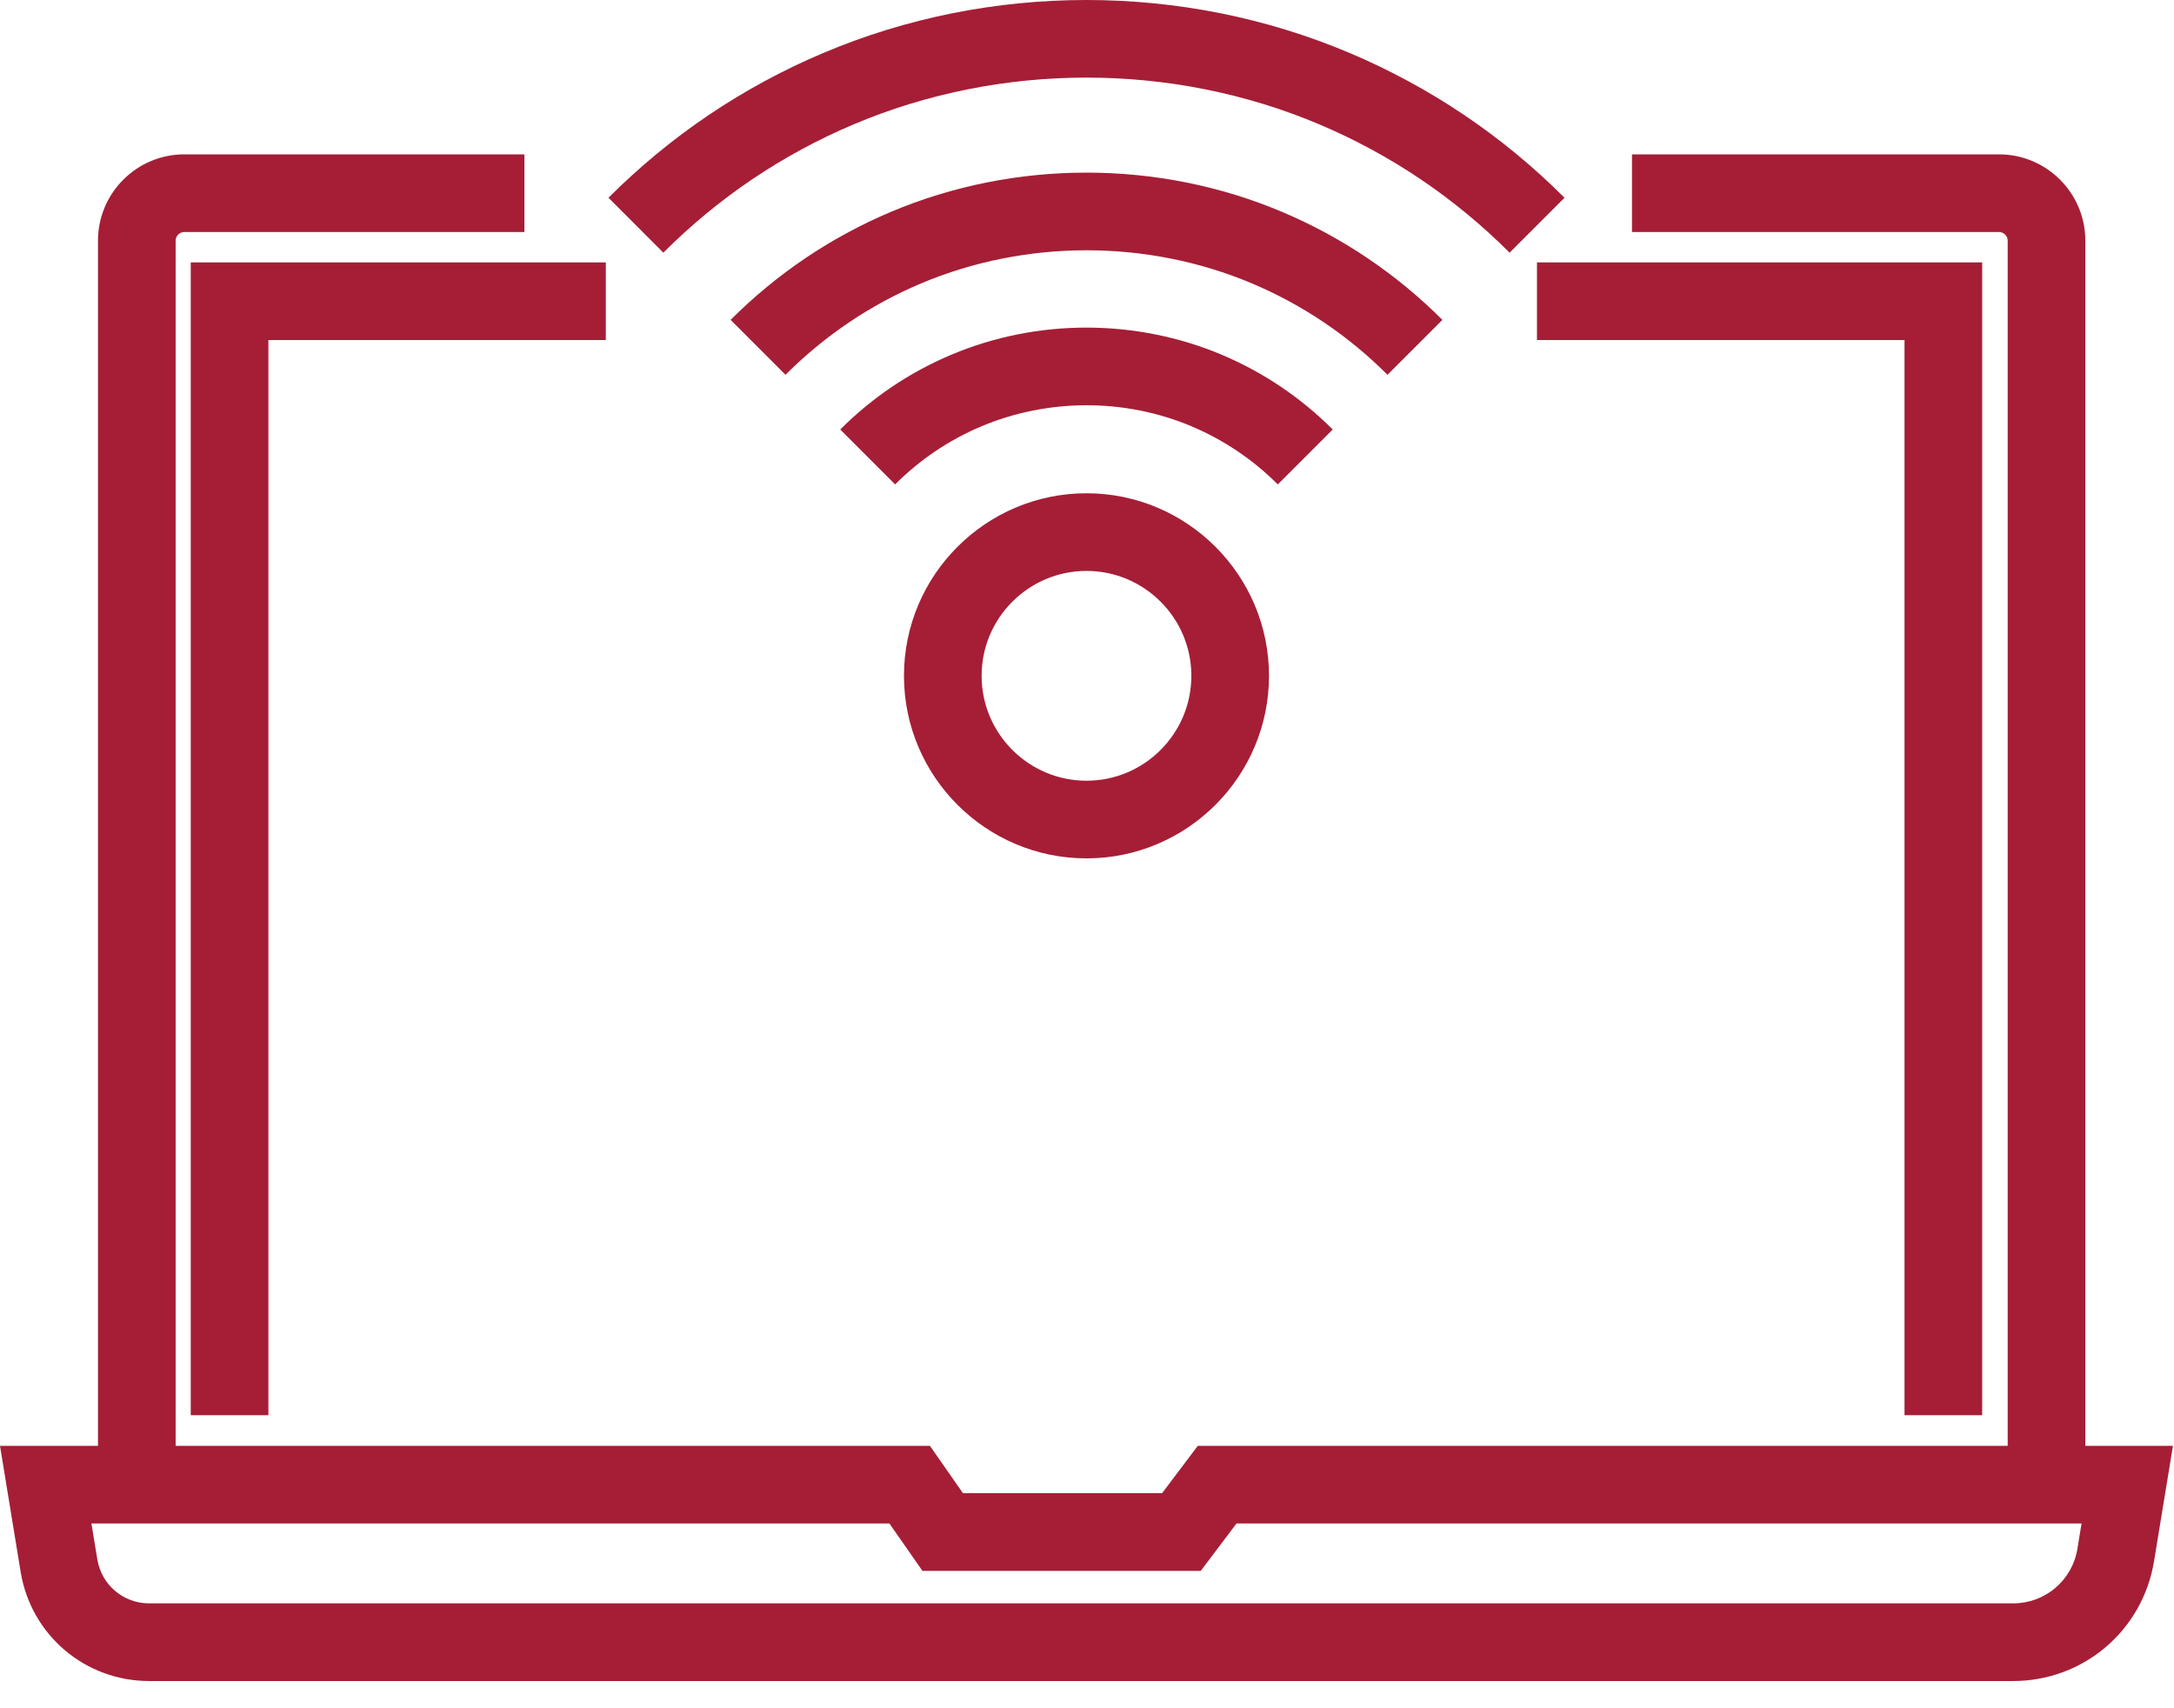
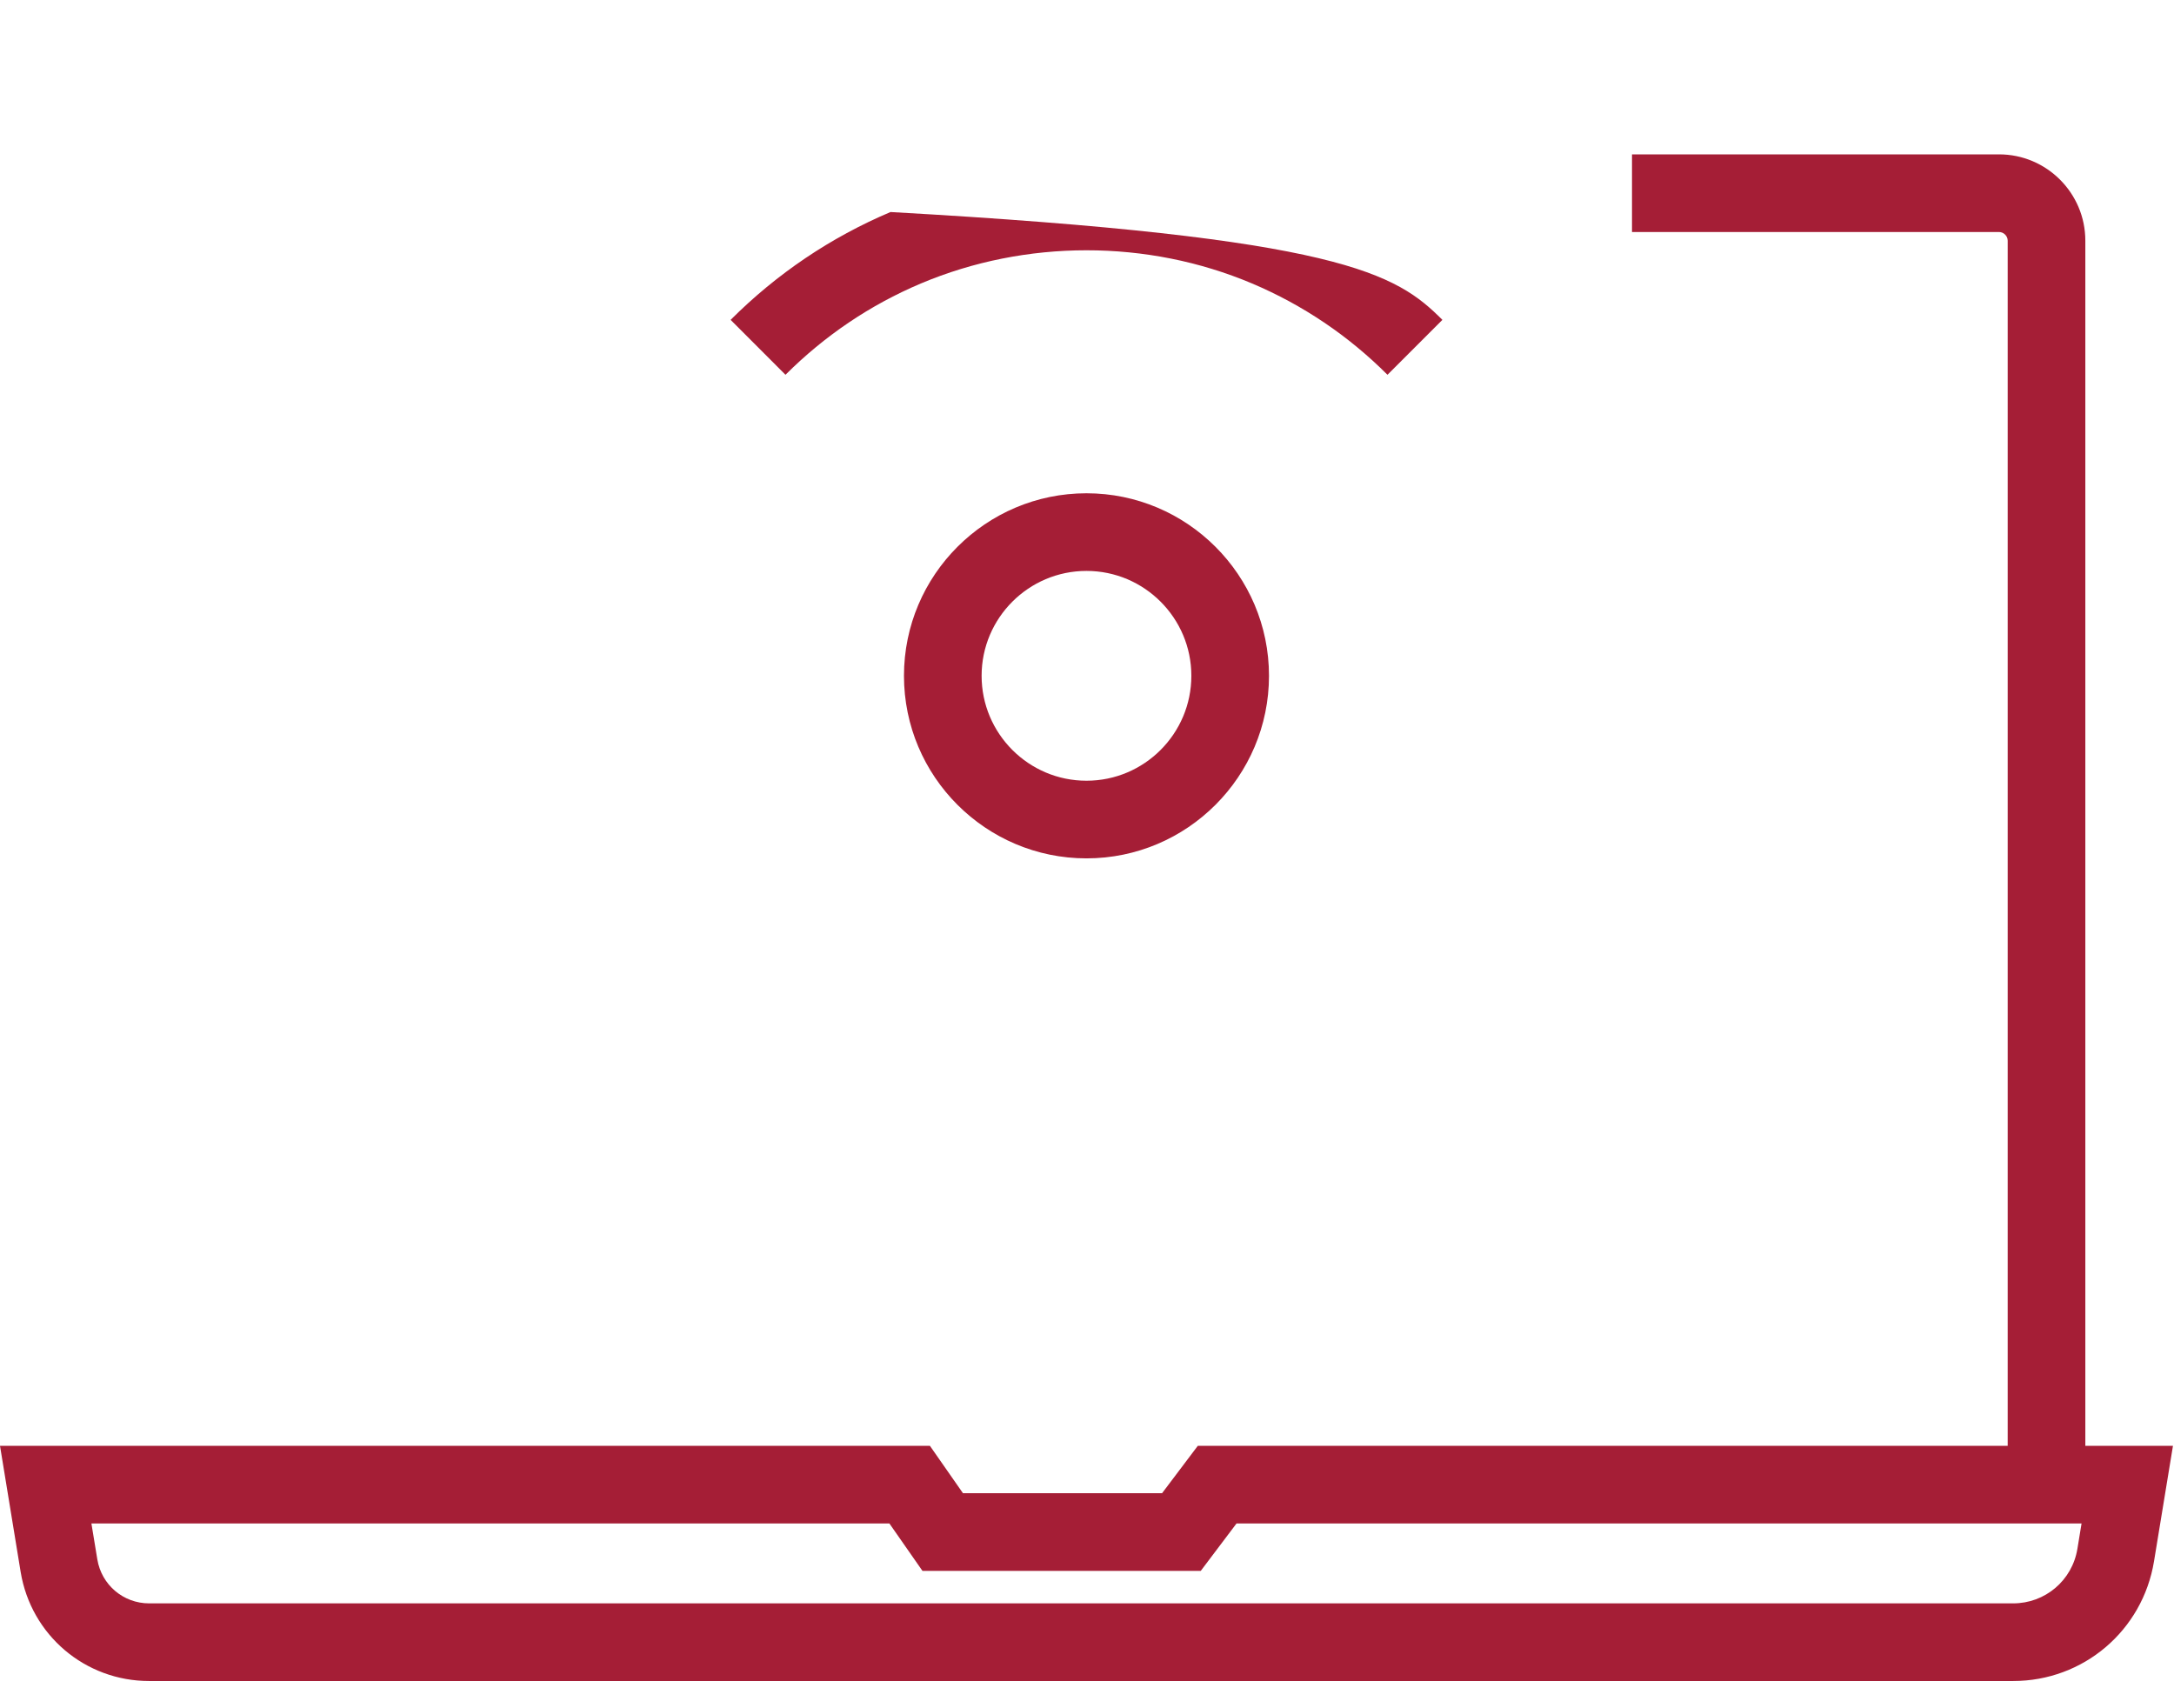
<svg xmlns="http://www.w3.org/2000/svg" xmlns:xlink="http://www.w3.org/1999/xlink" width="42px" height="33px" viewBox="0 0 42 33" version="1.1">
  <title>Group 20</title>
  <desc>Created with Sketch.</desc>
  <defs>
    <polygon id="path-1" points="0 0.456 41.979 0.456 41.979 5 0 5" />
  </defs>
  <g id="Welcome" stroke="none" stroke-width="1" fill="none" fill-rule="evenodd">
    <g id="15-Modules" transform="translate(-891, -20607)">
      <g id="Group-42" transform="translate(27, 20046)">
        <g id="Group-25" transform="translate(862, 124)">
          <g id="Group-8" transform="translate(0, 433)">
            <g id="Group-20" transform="translate(2, 4)">
-               <path d="M3.393,28.334 L1.893,28.334 L1.893,4.649 C1.893,3.73 2.641,2.982 3.56,2.982 L10.131,2.982 L10.131,4.482 L3.56,4.482 C3.469,4.482 3.393,4.559 3.393,4.649 L3.393,28.334 Z" id="Fill-1" fill="#a51e36" />
              <path d="M40.287,28.334 L38.787,28.334 L38.787,4.649 C38.787,4.559 38.71,4.482 38.62,4.482 L31.529,4.482 L31.529,2.982 L38.62,2.982 C39.539,2.982 40.287,3.73 40.287,4.649 L40.287,28.334 Z" id="Fill-3" fill="#a51e36" />
-               <polygon id="Fill-5" fill="#a51e36" points="5.185 27.339 3.685 27.339 3.685 5.069 11.704 5.069 11.704 6.569 5.185 6.569" />
-               <polygon id="Fill-7" fill="#a51e36" points="38.294 27.339 36.794 27.339 36.794 6.569 29.693 6.569 29.693 5.069 38.294 5.069" />
              <g id="Group-11" transform="translate(0, 27.474)">
                <mask id="mask-2" fill="white">
                  <use xlink:href="#path-1" />
                </mask>
                <g id="Clip-10" />
                <path d="M1.766,1.956 L1.88,2.649 C1.961,3.142 2.382,3.5 2.882,3.5 L38.892,3.5 C39.511,3.5 40.034,3.057 40.134,2.445 L40.214,1.956 L23.889,1.956 L23.198,2.872 L17.821,2.872 L17.182,1.956 L1.766,1.956 Z M38.892,5 L2.882,5 C1.644,5 0.6,4.113 0.399,2.893 L-0,0.456 L17.965,0.456 L18.604,1.372 L22.45,1.372 L23.141,0.456 L41.98,0.456 L41.614,2.687 C41.394,4.027 40.249,5 38.892,5 Z" id="Fill-9" fill="#a51e36" />
              </g>
              <path d="M20.99,11.029 C19.873,11.029 18.964,11.938 18.964,13.055 C18.964,14.173 19.873,15.082 20.99,15.082 C22.107,15.082 23.016,14.173 23.016,13.055 C23.016,11.938 22.107,11.029 20.99,11.029 M20.99,16.582 C19.046,16.582 17.464,15 17.464,13.055 C17.464,11.111 19.046,9.529 20.99,9.529 C22.934,9.529 24.516,11.111 24.516,13.055 C24.516,15 22.934,16.582 20.99,16.582" id="Fill-12" fill="#a51e36" />
-               <path d="M24.686,9.358 C24.206,8.878 23.646,8.501 23.023,8.237 C21.735,7.692 20.247,7.693 18.954,8.238 C18.332,8.501 17.773,8.878 17.293,9.358 L16.233,8.297 C16.849,7.68 17.569,7.195 18.37,6.856 C20.035,6.152 21.945,6.154 23.608,6.855 C24.41,7.195 25.13,7.68 25.747,8.297 L24.686,9.358 Z" id="Fill-14" fill="#a51e36" />
-               <path d="M26.805,7.24 C26.049,6.484 25.169,5.891 24.191,5.477 C22.164,4.62 19.816,4.622 17.789,5.477 C16.81,5.891 15.931,6.485 15.175,7.24 L14.115,6.179 C15.008,5.287 16.047,4.586 17.204,4.096 C19.604,3.081 22.378,3.081 24.775,4.096 C25.932,4.586 26.972,5.287 27.866,6.179 L26.805,7.24 Z" id="Fill-16" fill="#a51e36" />
-               <path d="M29.164,4.881 C28.102,3.819 26.866,2.986 25.489,2.403 C22.639,1.198 19.341,1.198 16.49,2.403 C15.114,2.985 13.877,3.819 12.815,4.881 L11.755,3.82 C12.955,2.621 14.351,1.68 15.906,1.023 C19.127,-0.341 22.852,-0.341 26.073,1.023 C27.629,1.681 29.025,2.621 30.225,3.82 L29.164,4.881 Z" id="Fill-18" fill="#a51e36" />
+               <path d="M26.805,7.24 C26.049,6.484 25.169,5.891 24.191,5.477 C22.164,4.62 19.816,4.622 17.789,5.477 C16.81,5.891 15.931,6.485 15.175,7.24 L14.115,6.179 C15.008,5.287 16.047,4.586 17.204,4.096 C25.932,4.586 26.972,5.287 27.866,6.179 L26.805,7.24 Z" id="Fill-16" fill="#a51e36" />
            </g>
          </g>
        </g>
      </g>
    </g>
  </g>
</svg>